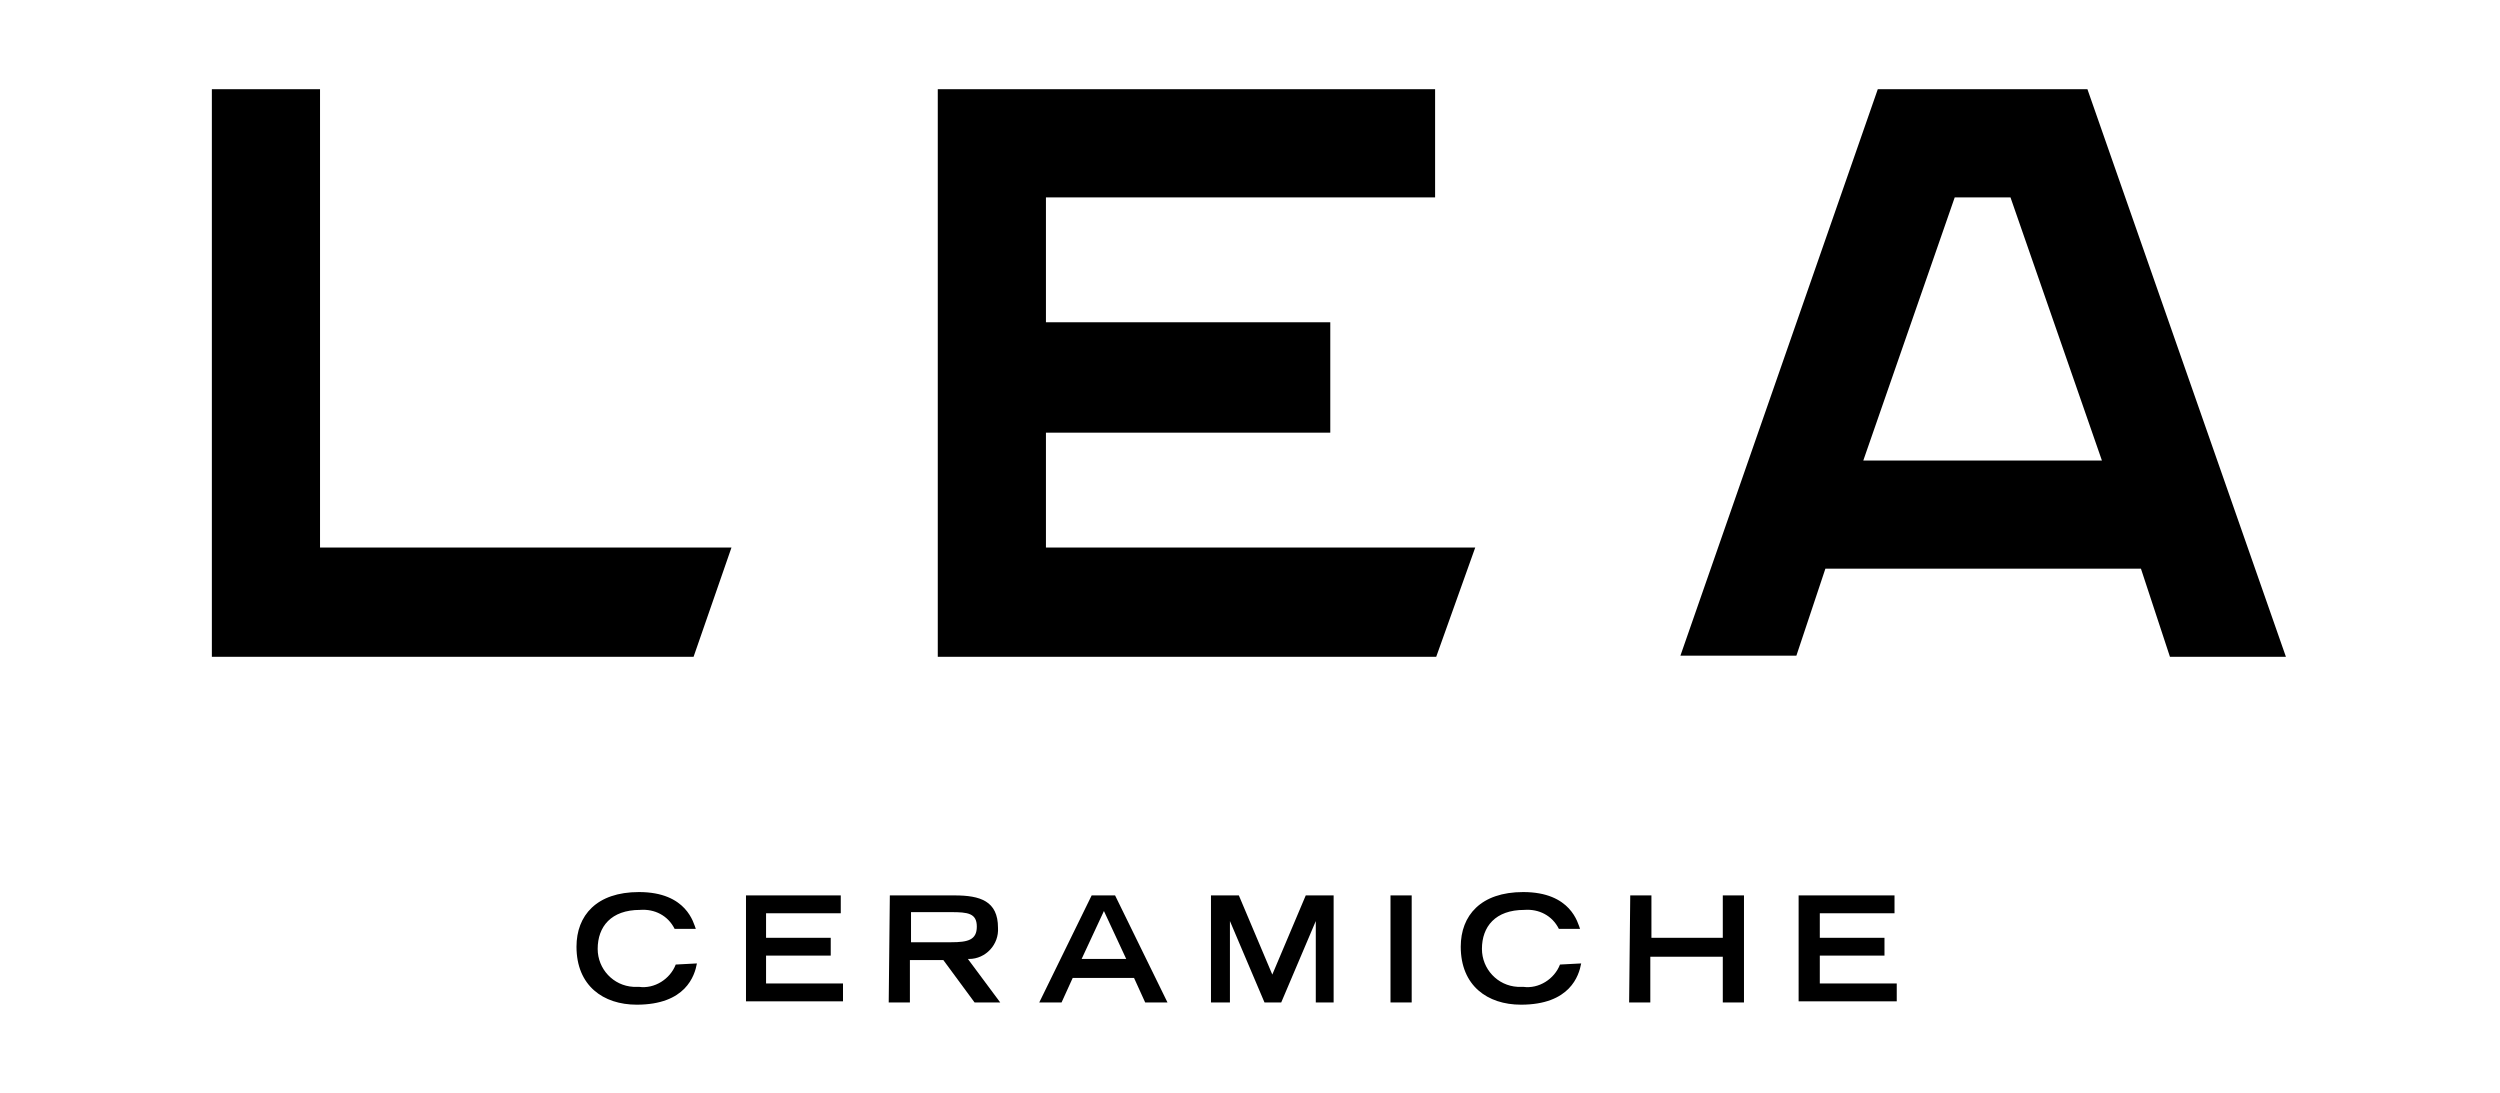
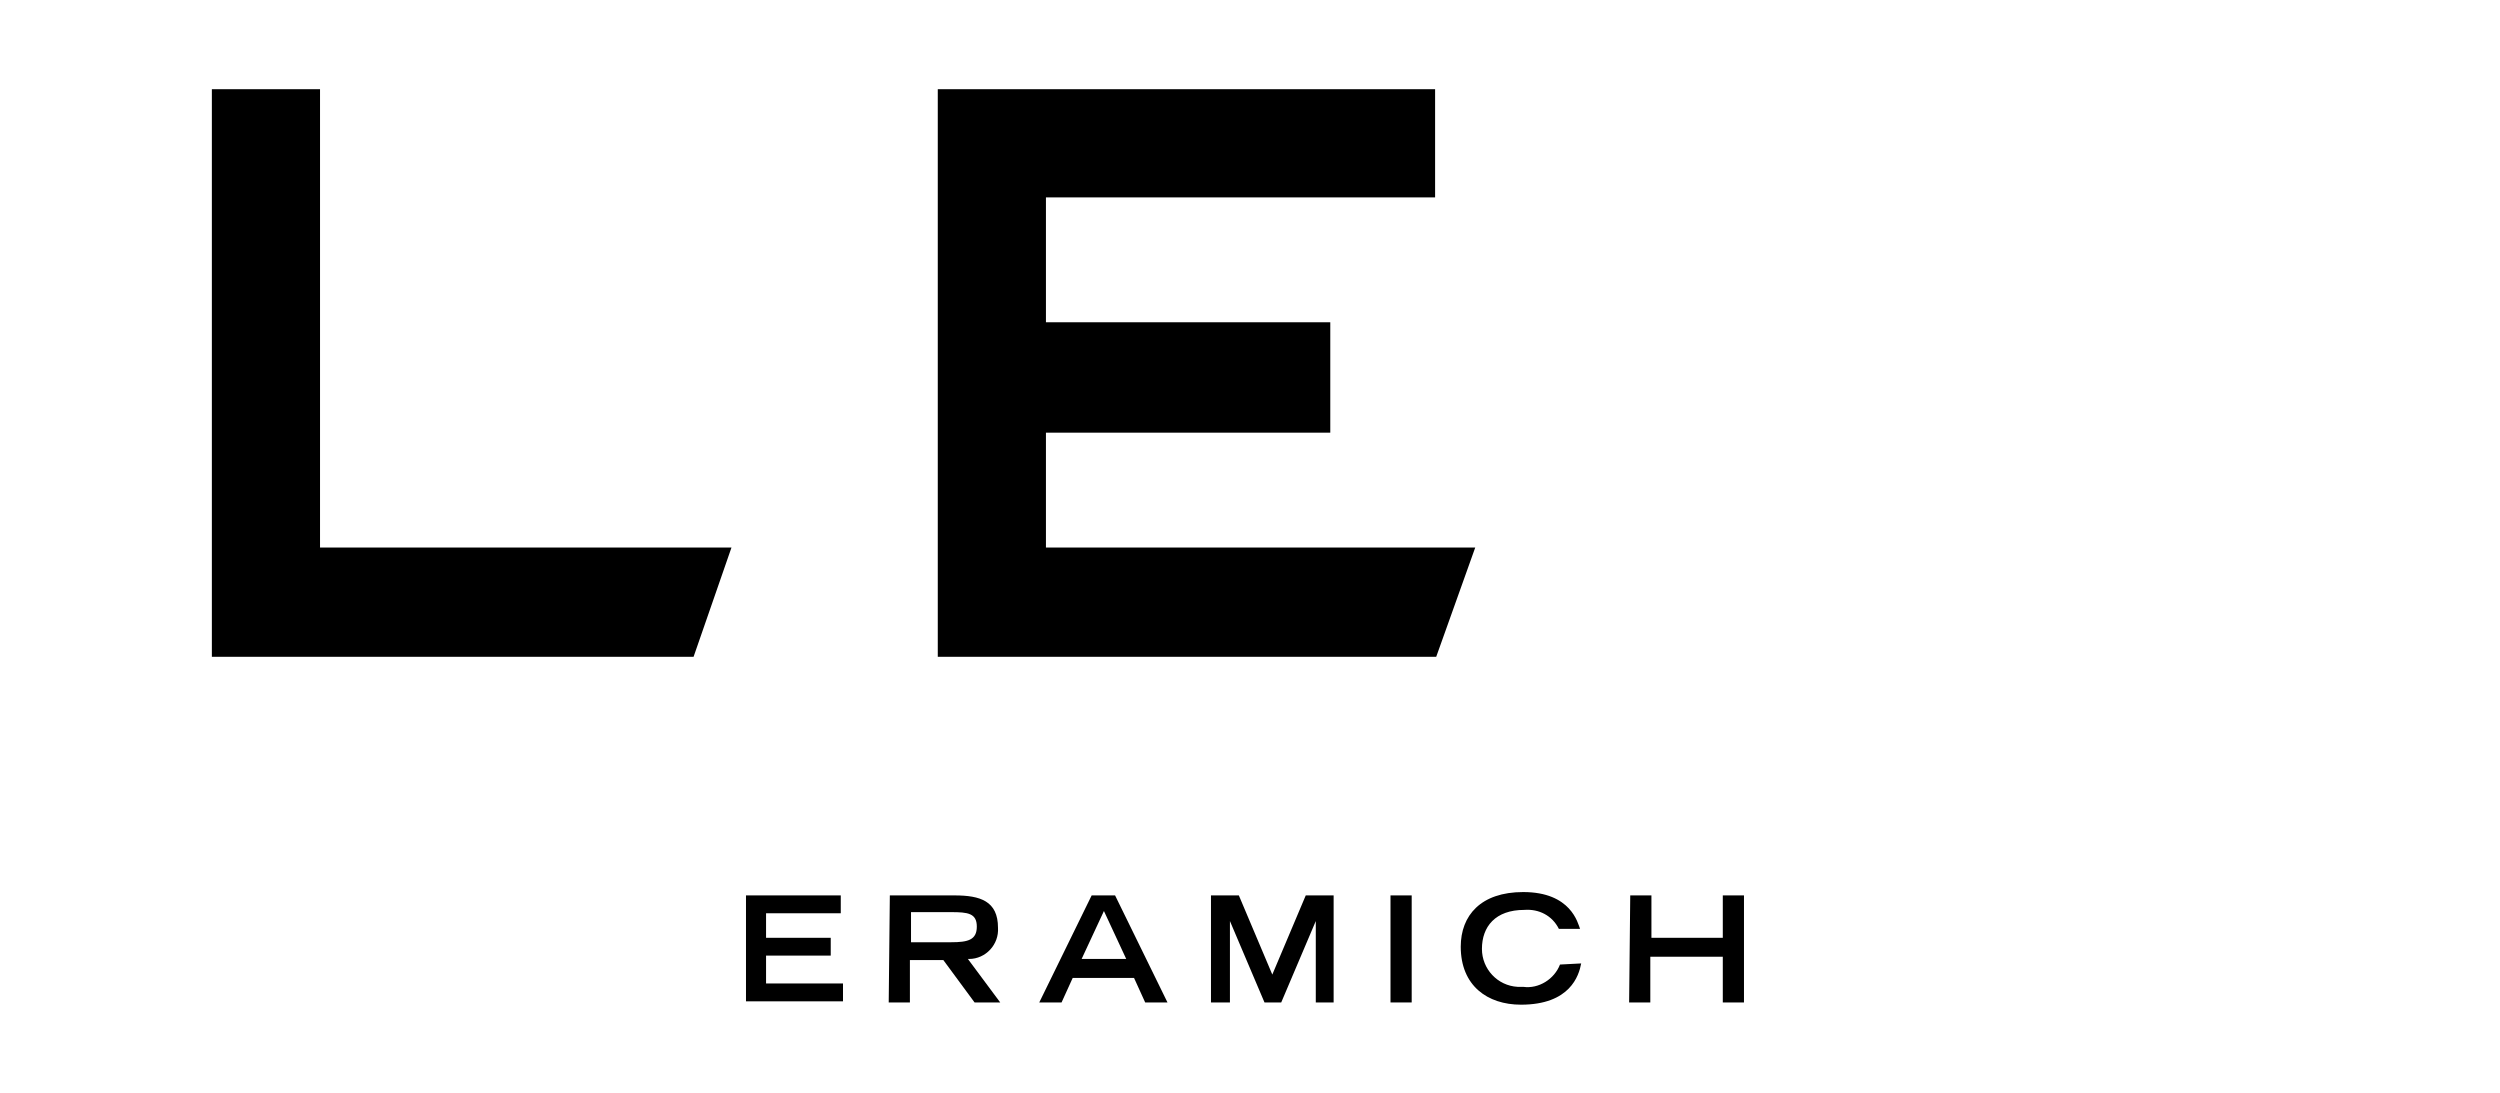
<svg xmlns="http://www.w3.org/2000/svg" version="1.1" id="Слой_1" x="0px" y="0px" viewBox="0 0 224.2 98" style="enable-background:new 0 0 224.2 98;" xml:space="preserve">
  <g>
    <path d="M128.8,58.9H84.1V8h44.6v9.7H93.8v11.2h25.5v9.9H93.8v10.3h38.5L128.8,58.9z" />
-     <path d="M62.2,58.9H19V8h9.7v41.1h36.9L62.2,58.9z" />
-     <path d="M205,58.9h-10.4L192,51h-28.3l-2.6,7.8h-10.4L168.4,8h18.8L205,58.9z M167.1,41.3h21.4l-8.2-23.6h-5L167.1,41.3z" />
-     <path d="M62.5,86.4c-0.2,1.1-1,3.7-5.4,3.7c-3,0-5.4-1.7-5.4-5.2c0-2.8,1.8-4.9,5.6-4.9c4.3,0,4.9,2.8,5.1,3.3h-1.9   c-0.6-1.2-1.8-1.8-3.1-1.7c-2.6,0-3.8,1.5-3.8,3.5c0,1.8,1.4,3.3,3.2,3.4c0.2,0,0.3,0,0.5,0c1.4,0.2,2.8-0.7,3.3-2L62.5,86.4z" />
+     <path d="M62.2,58.9H19V8h9.7v41.1h36.9L62.2,58.9" />
    <path d="M66.8,80.3h8.6v1.6h-6.7v2.2h5.8v1.6h-5.8v2.5h6.9v1.6h-8.7v-9.5H66.8z" />
    <path d="M79.8,80.3h5.8c2.3,0,3.9,0.5,3.9,2.9c0.1,1.5-1.1,2.8-2.6,2.8c0,0,0,0-0.1,0l2.9,3.9h-2.3l-2.8-3.8h-3v3.8h-1.9L79.8,80.3   L79.8,80.3z M85.3,84.5c1.5,0,2.3-0.2,2.3-1.4s-0.8-1.3-2.3-1.3h-3.6v2.7C81.7,84.5,85.3,84.5,85.3,84.5z" />
    <path d="M97.9,80.3h2.1l4.7,9.6h-2l-1-2.2h-5.5l-1,2.2h-2L97.9,80.3z M101,86l-2-4.3L97,86H101z" />
    <path d="M110.3,82.6L110.3,82.6v7.3h-1.7v-9.6h2.5l3,7.1l3-7.1h2.5v9.6H118v-7.3l0,0l-3.1,7.3h-1.5L110.3,82.6z" />
    <path d="M124.7,80.3h1.9v9.6h-1.9V80.3z" />
    <path d="M141.8,86.4c-0.2,1.1-1,3.7-5.4,3.7c-3,0-5.4-1.7-5.4-5.2c0-2.8,1.8-4.9,5.6-4.9c4.3,0,4.9,2.8,5.1,3.3h-1.9   c-0.6-1.2-1.8-1.8-3.1-1.7c-2.6,0-3.8,1.5-3.8,3.5c0,1.8,1.4,3.3,3.2,3.4c0.2,0,0.3,0,0.5,0c1.4,0.2,2.8-0.7,3.3-2L141.8,86.4z" />
    <path d="M146.2,80.3h1.9v3.8h6.4v-3.8h1.9v9.6h-1.9v-4.1H148v4.1h-1.9L146.2,80.3L146.2,80.3z" />
-     <path d="M161.3,80.3h8.6v1.6h-6.7v2.2h5.8v1.6h-5.8v2.5h6.9v1.6h-8.8V80.3z" />
  </g>
</svg>